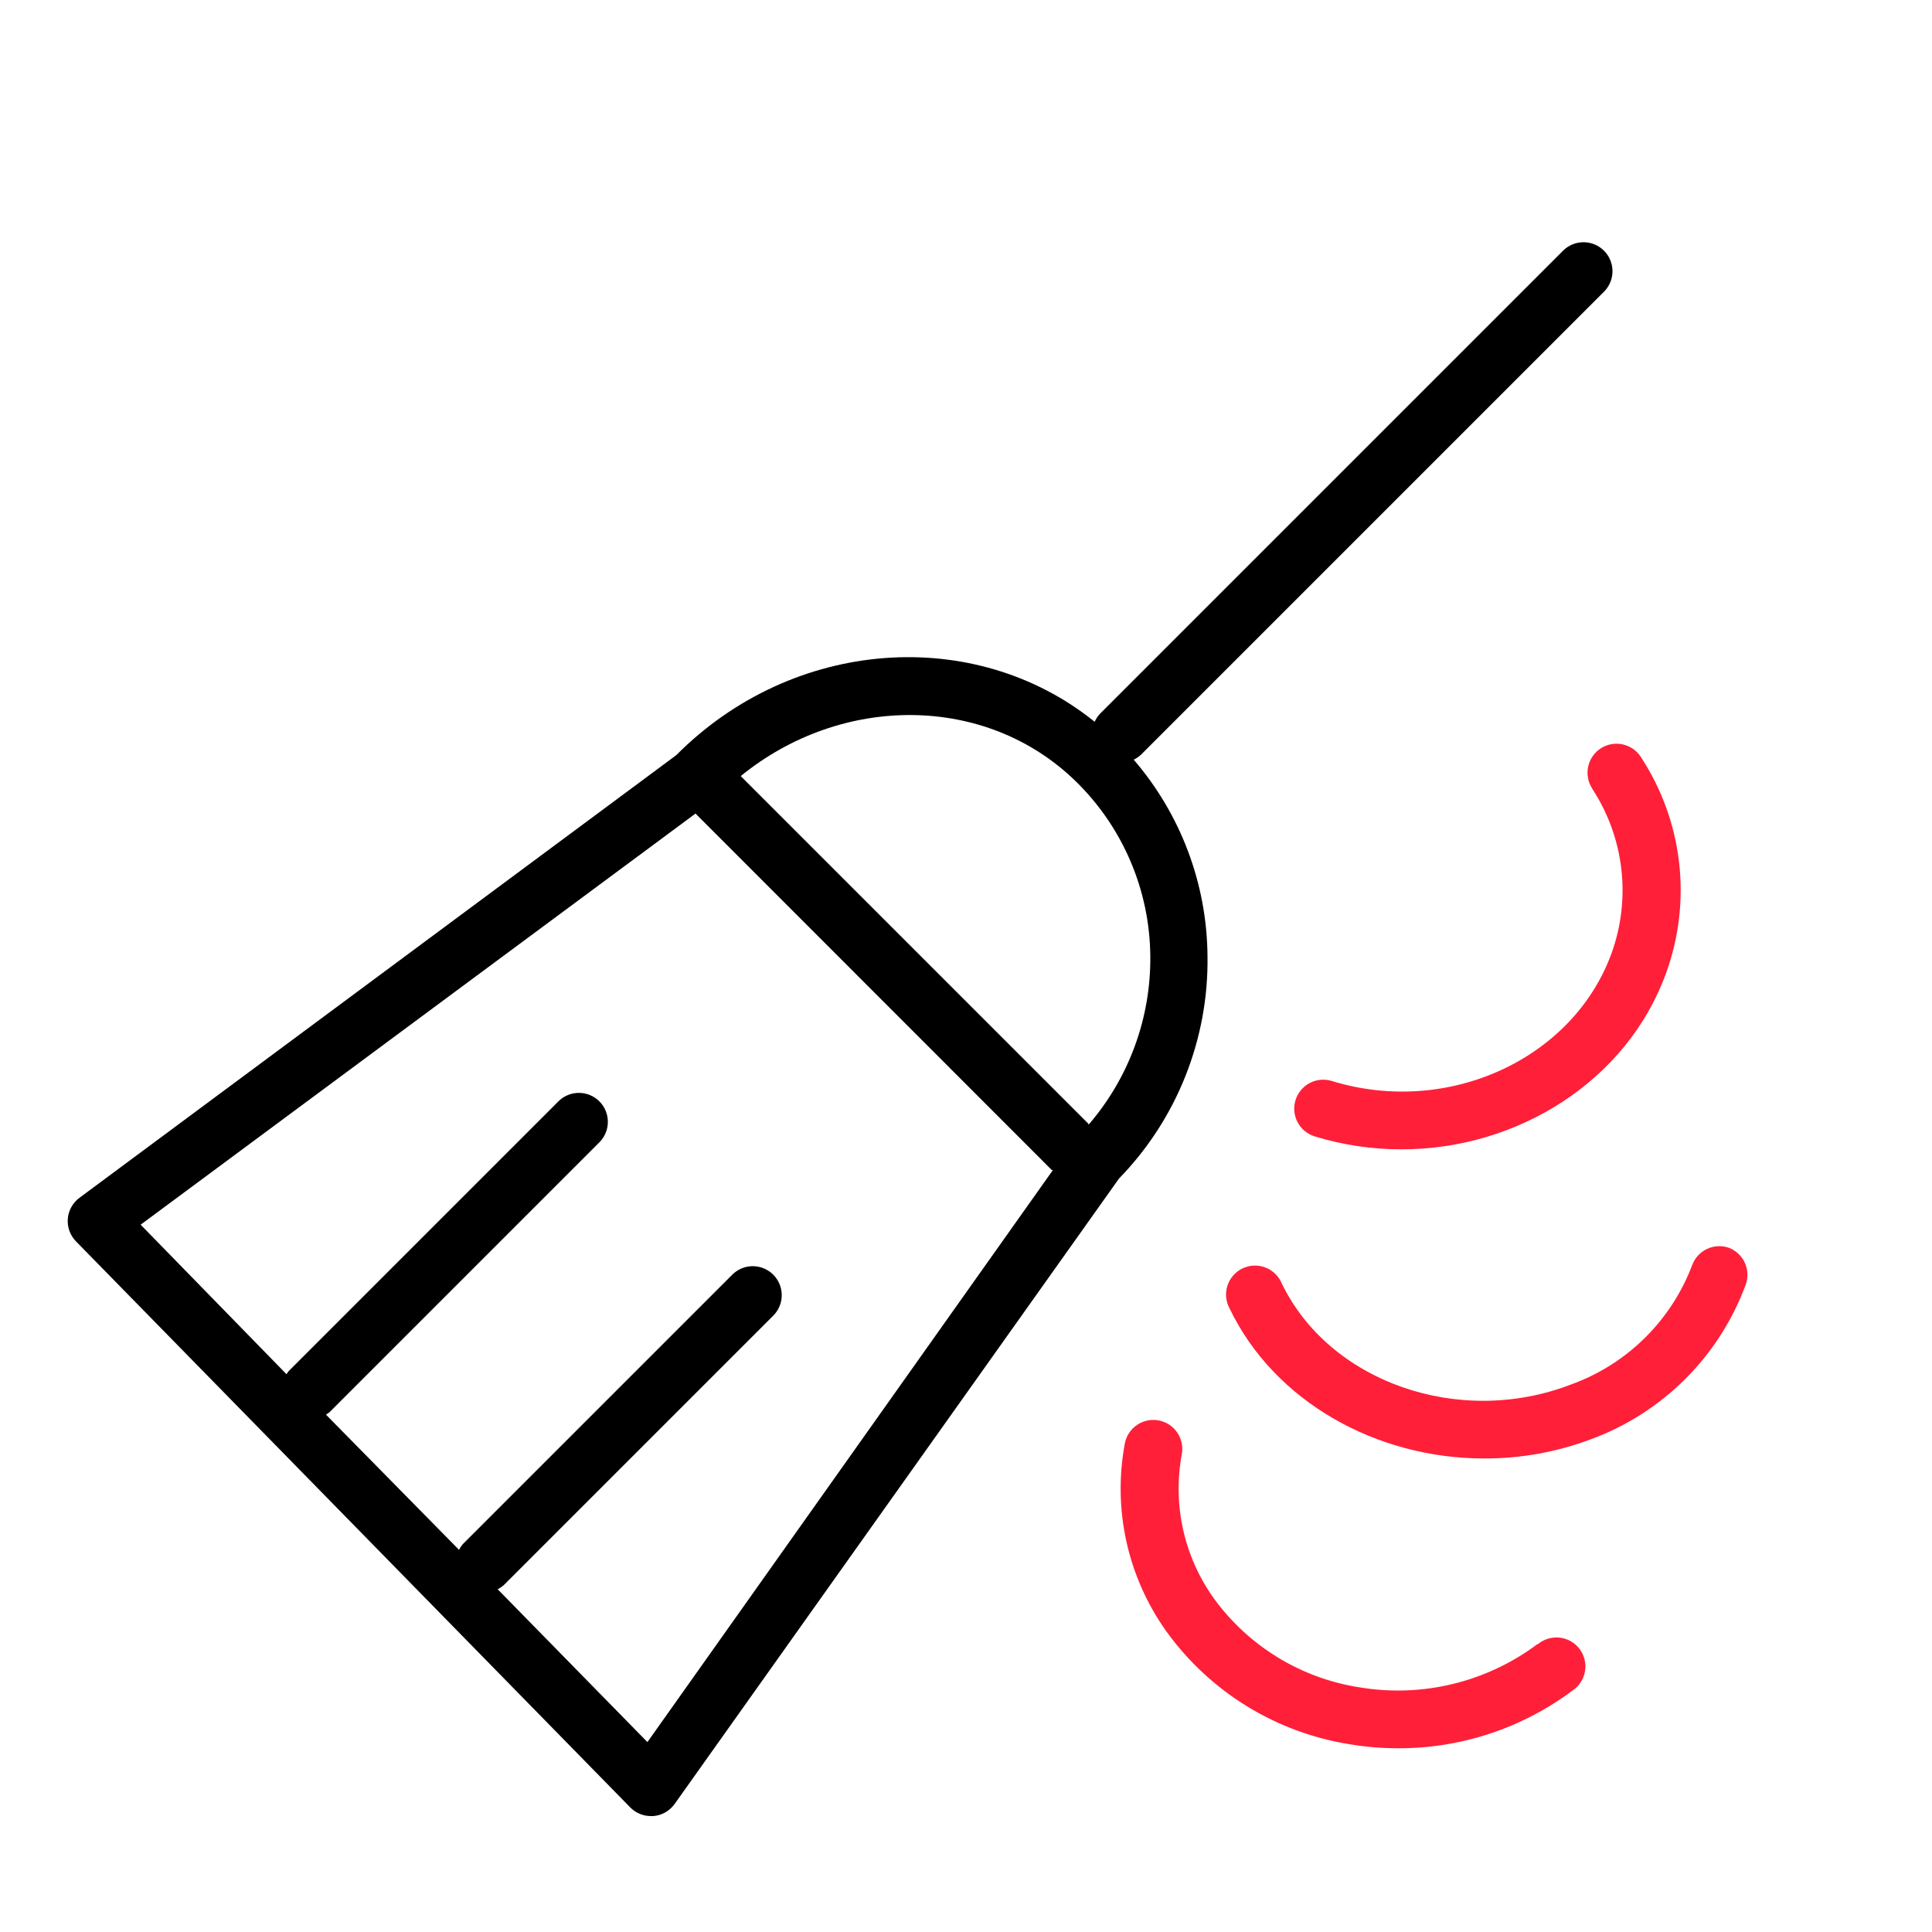
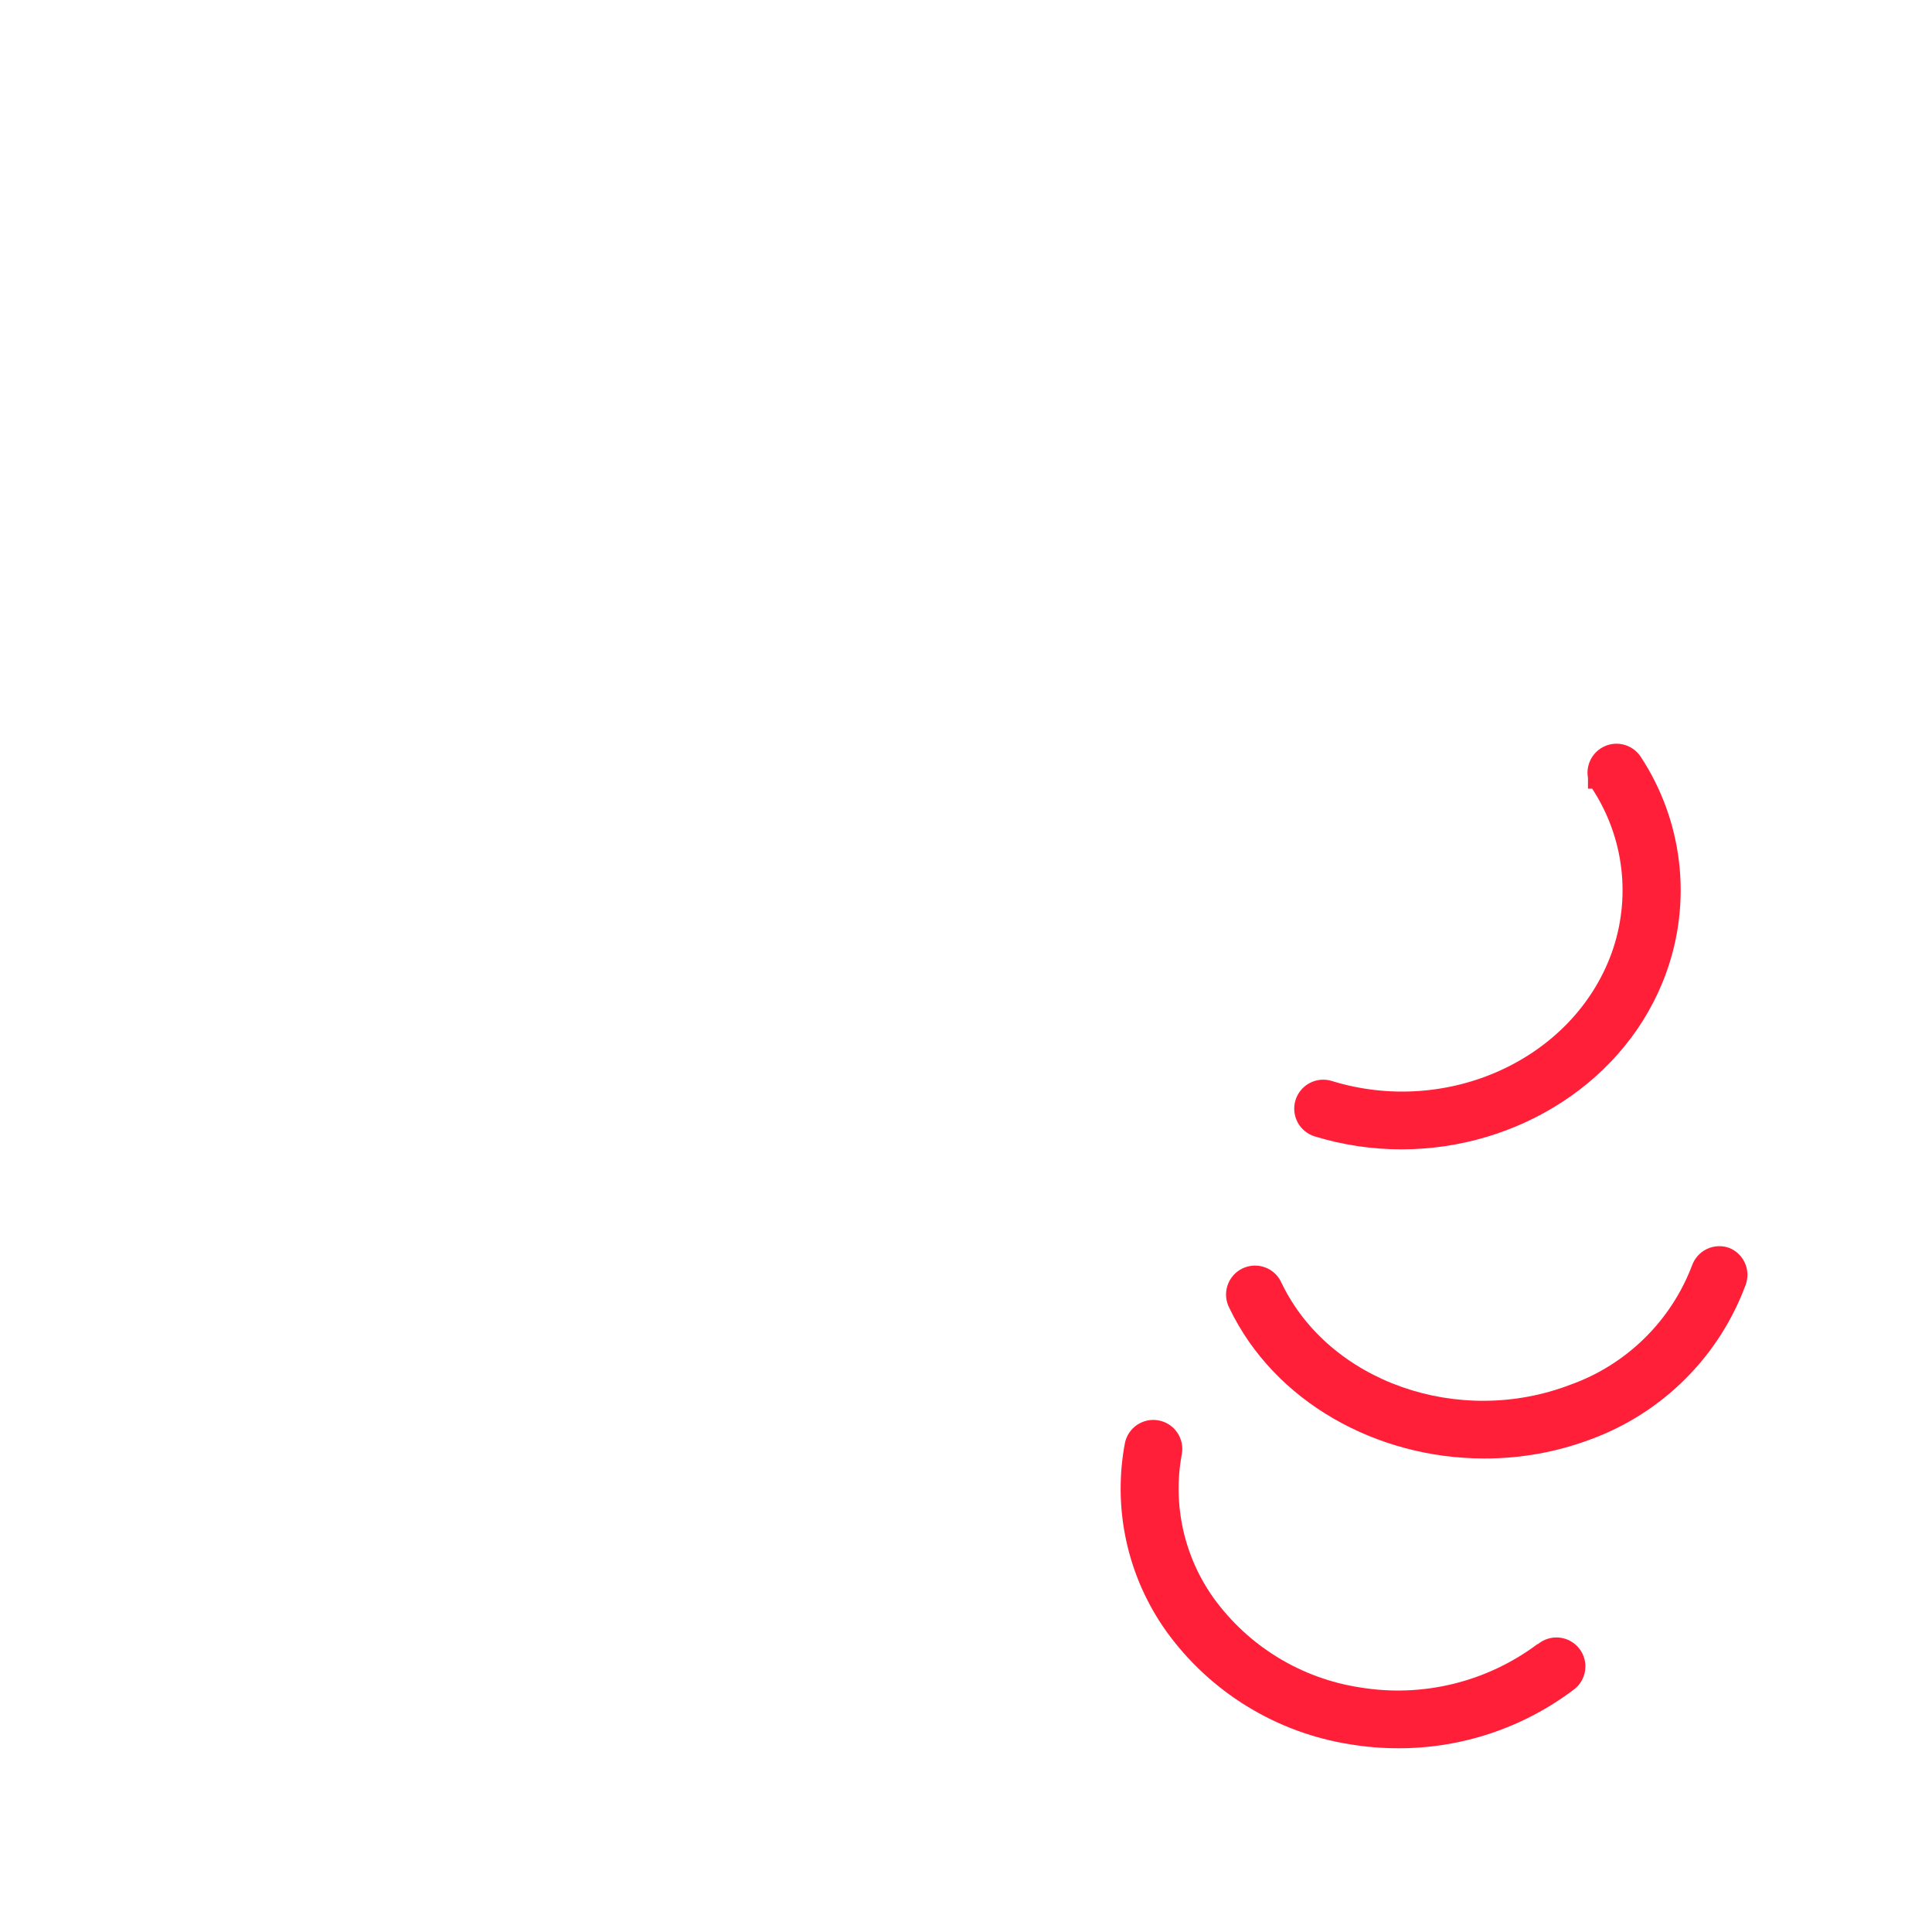
<svg xmlns="http://www.w3.org/2000/svg" width="108" height="108" viewBox="0 0 108 108" fill="none">
-   <path d="M63.374 42.466C63.525 42.394 63.664 42.3 63.785 42.185L89.705 16.265C89.991 15.958 90.147 15.552 90.139 15.132C90.132 14.712 89.962 14.312 89.665 14.015C89.368 13.718 88.968 13.548 88.548 13.541C88.129 13.533 87.722 13.689 87.415 13.975L61.495 39.895C61.369 40.028 61.267 40.181 61.193 40.349C54.486 34.938 44.334 35.64 37.8 42.217L4.439 66.96C4.254 67.098 4.1 67.273 3.988 67.475C3.876 67.677 3.809 67.901 3.79 68.131C3.772 68.361 3.803 68.592 3.881 68.809C3.96 69.027 4.083 69.225 4.244 69.39L35.23 101.034C35.38 101.188 35.56 101.31 35.758 101.393C35.957 101.477 36.17 101.52 36.385 101.52H36.515C36.752 101.502 36.983 101.431 37.19 101.314C37.397 101.196 37.576 101.034 37.714 100.84L62.554 65.88C64.158 64.233 65.421 62.284 66.269 60.147C67.118 58.01 67.537 55.727 67.5 53.428C67.465 49.401 66.003 45.517 63.374 42.466ZM36.191 97.384L27.821 88.841C27.937 88.783 28.046 88.71 28.145 88.625L43.265 73.505C43.551 73.198 43.707 72.791 43.699 72.372C43.692 71.952 43.522 71.552 43.225 71.255C42.928 70.958 42.528 70.788 42.108 70.781C41.688 70.773 41.282 70.929 40.975 71.215L25.855 86.335C25.779 86.428 25.714 86.53 25.661 86.638L18.22 79.078C18.292 79.037 18.36 78.99 18.425 78.937L33.545 63.817C33.831 63.51 33.987 63.104 33.979 62.684C33.972 62.264 33.802 61.864 33.505 61.567C33.208 61.27 32.808 61.1 32.388 61.093C31.968 61.086 31.562 61.241 31.255 61.528L16.135 76.648C16.092 76.702 16.052 76.76 16.016 76.82L7.862 68.461L38.88 45.479L58.795 65.405H58.86L36.191 97.384ZM60.847 62.824L41.407 43.384C47.056 38.783 55.123 38.794 60.124 43.664C61.434 44.939 62.478 46.462 63.195 48.143C63.913 49.825 64.289 51.632 64.303 53.46C64.335 56.915 63.106 60.263 60.847 62.878V62.824Z" fill="black" />
-   <path d="M89.003 44.086C89.886 45.431 90.444 46.965 90.632 48.564C90.819 50.163 90.631 51.784 90.083 53.298C87.923 59.216 80.924 62.424 74.444 60.426C74.033 60.3 73.589 60.342 73.209 60.544C72.83 60.745 72.545 61.09 72.419 61.501C72.293 61.912 72.336 62.356 72.537 62.736C72.739 63.115 73.083 63.4 73.494 63.526C75.069 64.008 76.707 64.252 78.354 64.249C84.834 64.249 90.958 60.426 93.139 54.389C93.858 52.405 94.105 50.28 93.859 48.184C93.613 46.088 92.882 44.079 91.724 42.314C91.609 42.136 91.459 41.981 91.284 41.861C91.109 41.74 90.912 41.655 90.703 41.61C90.495 41.565 90.281 41.562 90.071 41.6C89.862 41.639 89.662 41.718 89.483 41.834C89.305 41.949 89.15 42.099 89.03 42.274C88.909 42.449 88.824 42.647 88.779 42.855C88.734 43.063 88.731 43.278 88.769 43.487C88.808 43.696 88.887 43.896 89.003 44.075V44.086Z" fill="#FF1F39" />
+   <path d="M89.003 44.086C89.886 45.431 90.444 46.965 90.632 48.564C90.819 50.163 90.631 51.784 90.083 53.298C87.923 59.216 80.924 62.424 74.444 60.426C74.033 60.3 73.589 60.342 73.209 60.544C72.83 60.745 72.545 61.09 72.419 61.501C72.293 61.912 72.336 62.356 72.537 62.736C72.739 63.115 73.083 63.4 73.494 63.526C75.069 64.008 76.707 64.252 78.354 64.249C84.834 64.249 90.958 60.426 93.139 54.389C93.858 52.405 94.105 50.28 93.859 48.184C93.613 46.088 92.882 44.079 91.724 42.314C91.609 42.136 91.459 41.981 91.284 41.861C91.109 41.74 90.912 41.655 90.703 41.61C90.495 41.565 90.281 41.562 90.071 41.6C89.862 41.639 89.662 41.718 89.483 41.834C89.305 41.949 89.15 42.099 89.03 42.274C88.909 42.449 88.824 42.647 88.779 42.855C88.734 43.063 88.731 43.278 88.769 43.487V44.086Z" fill="#FF1F39" />
  <path d="M96.66 69.757C96.459 69.685 96.246 69.653 96.034 69.664C95.821 69.674 95.612 69.727 95.419 69.818C95.227 69.909 95.054 70.038 94.911 70.196C94.768 70.354 94.658 70.539 94.586 70.74C94.003 72.276 93.094 73.667 91.921 74.817C90.748 75.968 89.34 76.85 87.793 77.404C81.551 79.801 74.304 77.252 71.647 71.734C71.561 71.532 71.436 71.35 71.278 71.198C71.12 71.046 70.932 70.928 70.727 70.851C70.522 70.773 70.303 70.739 70.084 70.748C69.865 70.758 69.651 70.812 69.453 70.907C69.256 71.002 69.08 71.136 68.936 71.302C68.791 71.467 68.682 71.659 68.615 71.868C68.547 72.076 68.523 72.296 68.543 72.515C68.563 72.733 68.627 72.945 68.731 73.138C71.248 78.376 76.972 81.529 82.955 81.529C85.002 81.538 87.034 81.172 88.949 80.449C90.928 79.719 92.725 78.569 94.217 77.077C95.708 75.586 96.859 73.788 97.589 71.809C97.73 71.413 97.713 70.978 97.539 70.595C97.366 70.213 97.051 69.912 96.66 69.757Z" fill="#FF1F39" />
  <path d="M85.957 91.897C84.551 92.952 82.946 93.712 81.238 94.129C79.53 94.547 77.756 94.614 76.021 94.327C74.396 94.079 72.836 93.51 71.433 92.653C70.029 91.796 68.81 90.669 67.846 89.338C67.023 88.185 66.441 86.879 66.135 85.496C65.829 84.114 65.804 82.684 66.064 81.292C66.103 81.082 66.1 80.868 66.056 80.659C66.012 80.451 65.927 80.254 65.807 80.078C65.687 79.903 65.533 79.753 65.355 79.636C65.176 79.52 64.977 79.441 64.768 79.402C64.558 79.363 64.344 79.365 64.135 79.409C63.927 79.453 63.73 79.538 63.554 79.658C63.379 79.778 63.229 79.932 63.112 80.111C62.996 80.289 62.917 80.488 62.878 80.698C62.539 82.514 62.57 84.379 62.969 86.183C63.368 87.987 64.127 89.691 65.2 91.195C66.413 92.878 67.948 94.304 69.717 95.388C71.486 96.473 73.453 97.195 75.503 97.513C76.374 97.656 77.255 97.728 78.138 97.729C81.665 97.743 85.101 96.606 87.923 94.489C88.104 94.365 88.258 94.205 88.375 94.019C88.492 93.833 88.571 93.626 88.605 93.409C88.64 93.192 88.63 92.97 88.576 92.757C88.522 92.544 88.426 92.344 88.292 92.17C88.159 91.996 87.991 91.85 87.8 91.742C87.608 91.635 87.397 91.567 87.179 91.543C86.96 91.52 86.739 91.541 86.529 91.606C86.319 91.67 86.125 91.777 85.957 91.919V91.897Z" fill="#FF1F39" />
</svg>